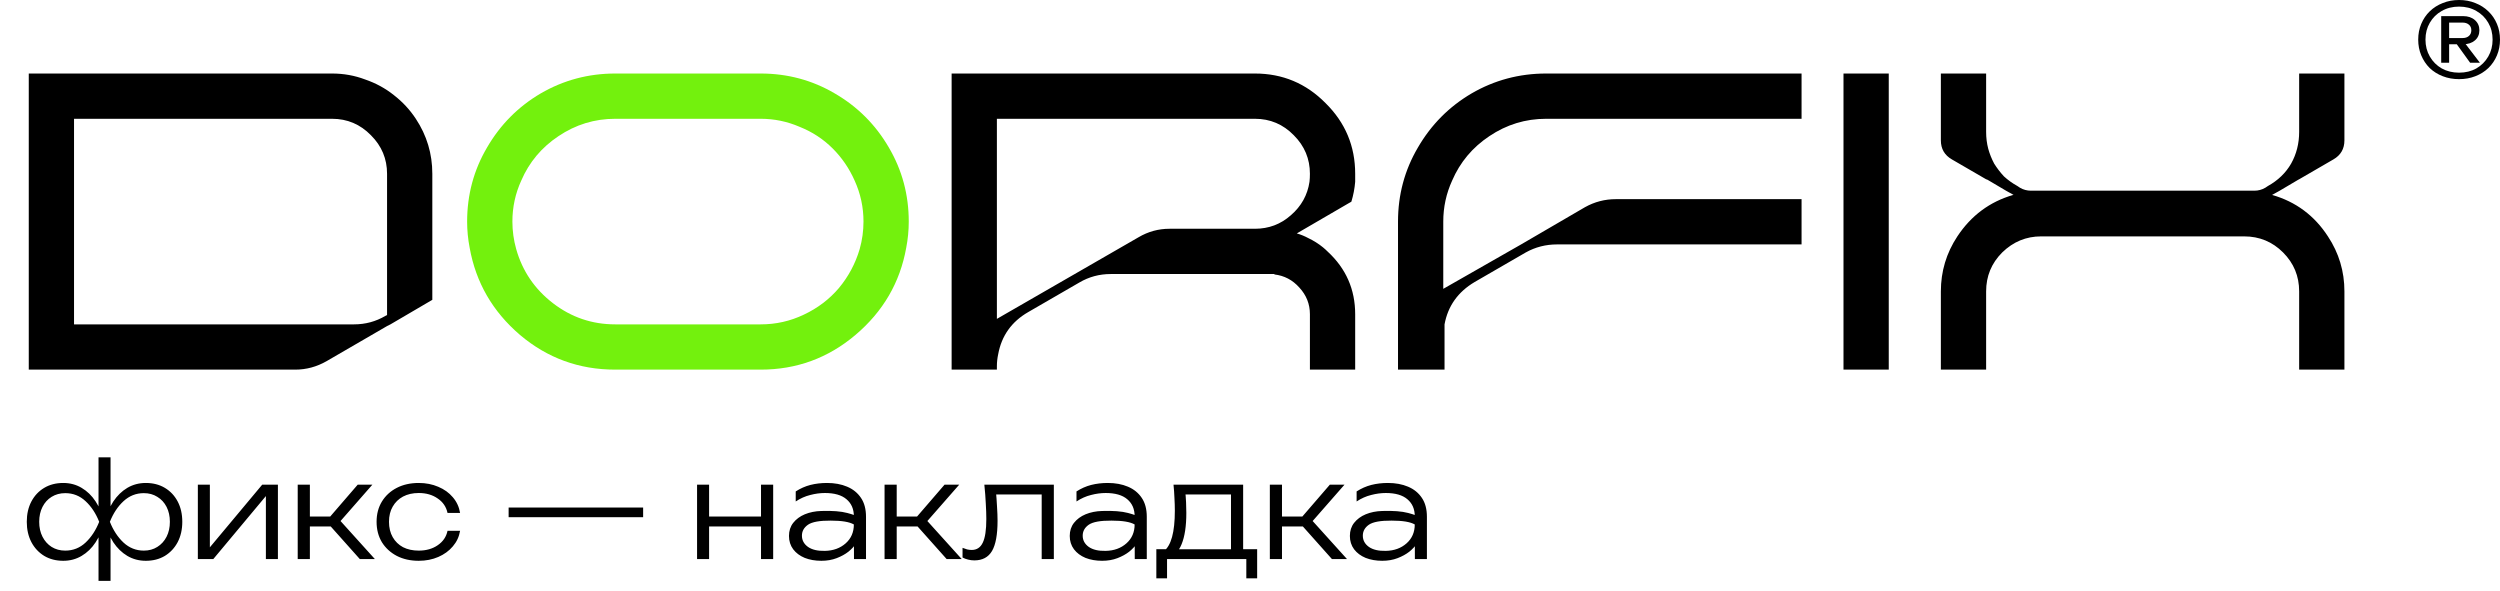
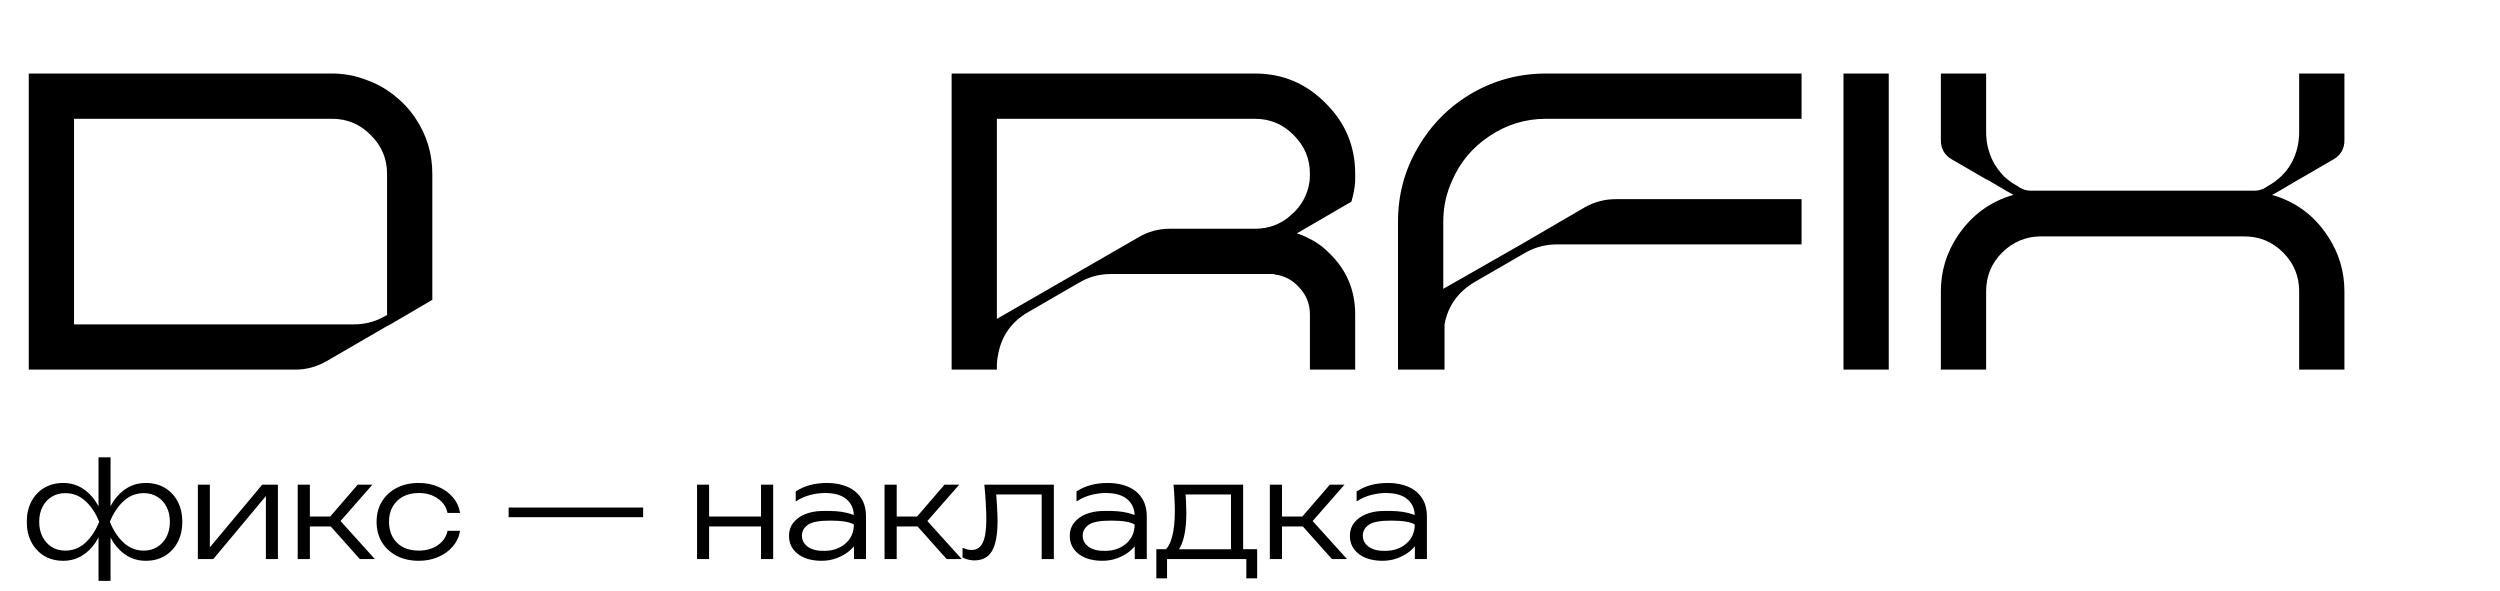
<svg xmlns="http://www.w3.org/2000/svg" width="237" height="56" viewBox="0 0 237 56" fill="none">
  <path d="M7.018 30.75H33.565C34.634 30.75 35.624 30.483 36.533 29.948L36.693 29.868V16.474C36.693 15.057 36.185 13.841 35.169 12.825C34.153 11.782 32.923 11.261 31.48 11.261H16.762H7.018V30.75ZM27.991 35.041H2.727V6.97H31.48C32.576 6.97 33.618 7.157 34.608 7.531C35.624 7.879 36.533 8.373 37.335 9.015C38.163 9.657 38.858 10.405 39.42 11.261C40.462 12.838 40.984 14.576 40.984 16.474V28.424L37.014 30.75L36.693 30.911L30.958 34.239C30.023 34.774 29.034 35.041 27.991 35.041ZM128.471 16.474C128.471 16.715 128.471 16.969 128.471 17.236C128.418 17.878 128.297 18.506 128.11 19.121L127.829 19.281L122.937 22.128C123.311 22.235 123.672 22.382 124.02 22.569C124.528 22.81 124.996 23.104 125.423 23.452C125.584 23.585 125.731 23.719 125.864 23.853C127.602 25.457 128.471 27.435 128.471 29.788V35.041H124.18V29.788C124.18 28.825 123.846 27.983 123.178 27.261C122.536 26.54 121.747 26.125 120.812 26.018V25.978C120.678 25.978 120.544 25.978 120.411 25.978H105.292C104.223 25.978 103.234 26.245 102.325 26.78L97.473 29.587C95.895 30.496 94.946 31.833 94.625 33.597C94.545 33.972 94.505 34.346 94.505 34.72V35.041H90.214V6.97H118.967C121.587 6.97 123.819 7.906 125.664 9.777C127.535 11.622 128.471 13.854 128.471 16.474ZM118.967 21.687C120.277 21.687 121.413 21.259 122.376 20.404C123.365 19.548 123.953 18.492 124.14 17.236C124.167 16.995 124.18 16.741 124.18 16.474C124.18 15.057 123.672 13.841 122.656 12.825C121.64 11.782 120.411 11.261 118.967 11.261H94.505V30.229L101.884 25.978L107.939 22.489C108.848 21.954 109.824 21.687 110.866 21.687H118.967ZM137.664 17.116C137.103 18.345 136.822 19.642 136.822 21.006V27.382L144.201 23.171L150.256 19.642C151.165 19.134 152.141 18.88 153.183 18.88H170.788V23.171H147.609C146.54 23.171 145.551 23.425 144.642 23.933L139.789 26.74C138.212 27.676 137.263 29.012 136.942 30.75V35.041H132.531V21.006C132.531 18.466 133.159 16.126 134.416 13.988C135.672 11.822 137.37 10.111 139.509 8.855C141.674 7.598 144.027 6.97 146.567 6.97H170.788V11.261H146.567C144.615 11.261 142.824 11.809 141.193 12.905C139.589 13.974 138.413 15.378 137.664 17.116ZM179.054 6.97V35.041H174.763V6.97H179.054ZM215.394 18.479C217.639 19.121 219.404 20.431 220.687 22.409C221.73 23.986 222.251 25.724 222.251 27.622V35.041H217.96V27.622C217.96 26.179 217.452 24.949 216.436 23.933C215.421 22.917 214.191 22.409 212.747 22.409H193.498C192.081 22.409 190.852 22.917 189.809 23.933C188.793 24.949 188.285 26.179 188.285 27.622V35.041H183.994V27.622C183.994 25.724 184.516 23.986 185.558 22.409C186.868 20.431 188.633 19.121 190.852 18.479H190.892L190.17 18.078L188.405 17.035L188.285 16.995L185.037 15.111C184.342 14.71 183.994 14.108 183.994 13.306V6.97H188.285V12.504C188.285 13.065 188.352 13.6 188.486 14.108C188.619 14.589 188.806 15.057 189.047 15.511C189.314 15.939 189.622 16.34 189.969 16.715C190.344 17.062 190.771 17.37 191.253 17.637L191.493 17.797C191.814 17.985 192.162 18.078 192.536 18.078H213.71C214.084 18.078 214.431 17.985 214.752 17.797L214.993 17.637C215.955 17.102 216.69 16.394 217.198 15.511C217.706 14.603 217.96 13.6 217.96 12.504V6.97H222.251V13.306C222.251 14.108 221.904 14.71 221.209 15.111L217.96 16.995L217.88 17.035L216.116 18.078L215.394 18.479Z" fill="black" />
-   <path d="M58.319 6.97H72.114C74.654 6.97 76.993 7.598 79.132 8.855C81.297 10.111 83.008 11.822 84.265 13.988C85.522 16.126 86.15 18.466 86.15 21.006C86.15 21.834 86.07 22.663 85.909 23.492C85.321 26.78 83.717 29.534 81.097 31.753C78.504 33.945 75.51 35.041 72.114 35.041H58.319C54.897 35.041 51.89 33.945 49.297 31.753C46.703 29.534 45.112 26.78 44.524 23.492C44.364 22.663 44.284 21.834 44.284 21.006C44.284 18.466 44.912 16.126 46.169 13.988C47.425 11.822 49.123 10.111 51.261 8.855C53.427 7.598 55.779 6.97 58.319 6.97ZM58.319 30.75H72.114C73.558 30.75 74.921 30.443 76.205 29.828C77.515 29.213 78.624 28.371 79.533 27.301C80.442 26.205 81.097 24.976 81.498 23.612C81.739 22.757 81.859 21.888 81.859 21.006C81.859 19.642 81.578 18.345 81.017 17.116C80.509 15.966 79.814 14.95 78.931 14.068C78.049 13.186 77.007 12.504 75.804 12.023C74.627 11.515 73.397 11.261 72.114 11.261H58.319C56.368 11.261 54.577 11.809 52.946 12.905C51.342 13.974 50.165 15.378 49.417 17.116C48.855 18.345 48.575 19.642 48.575 21.006C48.575 21.888 48.695 22.757 48.935 23.612C49.524 25.697 50.687 27.408 52.424 28.745C54.162 30.082 56.127 30.75 58.319 30.75Z" fill="#73F10D" />
  <path d="M9.34 55.067V50.658L9.465 49.994V48.867L9.34 48.178V43.355H10.48V48.203L10.342 48.867V49.981L10.48 50.658V55.067H9.34ZM9.941 49.468C10.117 48.733 10.384 48.09 10.743 47.539C11.11 46.988 11.553 46.558 12.071 46.249C12.597 45.94 13.181 45.785 13.824 45.785C14.509 45.785 15.11 45.94 15.628 46.249C16.146 46.558 16.551 46.988 16.843 47.539C17.135 48.09 17.281 48.733 17.281 49.468C17.281 50.194 17.135 50.837 16.843 51.397C16.551 51.948 16.146 52.382 15.628 52.699C15.11 53.008 14.509 53.163 13.824 53.163C13.181 53.163 12.597 53.008 12.071 52.699C11.553 52.39 11.11 51.96 10.743 51.409C10.384 50.85 10.117 50.203 9.941 49.468ZM16.104 49.468C16.104 48.933 16 48.462 15.791 48.052C15.582 47.643 15.29 47.326 14.914 47.1C14.547 46.867 14.121 46.75 13.636 46.75C12.902 46.75 12.259 47.004 11.707 47.514C11.165 48.015 10.735 48.666 10.417 49.468C10.735 50.269 11.165 50.925 11.707 51.434C12.259 51.944 12.902 52.198 13.636 52.198C14.121 52.198 14.547 52.081 14.914 51.848C15.29 51.614 15.582 51.292 15.791 50.883C16 50.474 16.104 50.002 16.104 49.468ZM9.879 49.468C9.703 50.203 9.432 50.85 9.065 51.409C8.705 51.96 8.263 52.39 7.737 52.699C7.219 53.008 6.639 53.163 5.996 53.163C5.311 53.163 4.71 53.008 4.192 52.699C3.674 52.382 3.269 51.948 2.977 51.397C2.685 50.837 2.539 50.194 2.539 49.468C2.539 48.733 2.685 48.09 2.977 47.539C3.269 46.988 3.674 46.558 4.192 46.249C4.71 45.94 5.311 45.785 5.996 45.785C6.639 45.785 7.219 45.94 7.737 46.249C8.263 46.558 8.705 46.988 9.065 47.539C9.432 48.09 9.703 48.733 9.879 49.468ZM3.716 49.468C3.716 50.002 3.82 50.474 4.029 50.883C4.238 51.292 4.526 51.614 4.893 51.848C5.269 52.081 5.699 52.198 6.184 52.198C6.927 52.198 7.57 51.944 8.113 51.434C8.655 50.925 9.085 50.269 9.403 49.468C9.085 48.666 8.655 48.015 8.113 47.514C7.57 47.004 6.927 46.75 6.184 46.75C5.699 46.75 5.269 46.867 4.893 47.1C4.526 47.326 4.238 47.643 4.029 48.052C3.82 48.462 3.716 48.933 3.716 49.468ZM18.756 53V45.948H19.895V52.474L19.457 52.411L24.856 45.948H26.346V53H25.206V46.411L25.657 46.487L20.221 53H18.756ZM28.223 53V45.948H29.376V53H28.223ZM34.111 53L30.916 49.418L33.91 45.948H35.3L32.282 49.393L35.538 53H34.111ZM28.862 48.967H32.044V49.906H28.862V48.967ZM43.616 50.319C43.524 50.879 43.294 51.372 42.927 51.797C42.568 52.223 42.109 52.557 41.549 52.8C40.99 53.042 40.372 53.163 39.695 53.163C38.91 53.163 38.217 53.008 37.616 52.699C37.015 52.382 36.543 51.948 36.201 51.397C35.867 50.837 35.7 50.194 35.7 49.468C35.7 48.741 35.867 48.102 36.201 47.551C36.543 46.992 37.015 46.558 37.616 46.249C38.217 45.94 38.91 45.785 39.695 45.785C40.372 45.785 40.99 45.906 41.549 46.148C42.109 46.382 42.568 46.712 42.927 47.138C43.294 47.564 43.524 48.061 43.616 48.629H42.426C42.301 48.044 41.987 47.585 41.486 47.251C40.994 46.908 40.397 46.737 39.695 46.737C39.127 46.737 38.631 46.85 38.205 47.075C37.787 47.301 37.462 47.618 37.228 48.027C36.994 48.428 36.877 48.908 36.877 49.468C36.877 50.027 36.994 50.511 37.228 50.921C37.462 51.33 37.787 51.647 38.205 51.873C38.631 52.09 39.127 52.198 39.695 52.198C40.405 52.198 41.006 52.027 41.499 51.685C42 51.342 42.309 50.887 42.426 50.319H43.616ZM48.218 48.115H54.656V49.029H48.218V48.115ZM54.531 48.115H60.969V49.029H54.531V48.115ZM66.082 45.948H67.222V53H66.082V45.948ZM72.144 45.948H73.297V53H72.144V45.948ZM66.721 48.967H72.683V49.906H66.721V48.967ZM80.945 48.929C80.945 48.253 80.712 47.718 80.244 47.326C79.785 46.933 79.104 46.737 78.202 46.737C77.751 46.737 77.288 46.8 76.812 46.925C76.336 47.042 75.876 47.246 75.434 47.539V46.587C75.876 46.303 76.34 46.098 76.824 45.973C77.317 45.848 77.843 45.785 78.403 45.785C79.121 45.785 79.755 45.902 80.306 46.136C80.866 46.37 81.304 46.725 81.622 47.201C81.939 47.668 82.098 48.265 82.098 48.992V53H80.958L80.945 48.929ZM77.864 48.441C78.908 48.407 79.726 48.47 80.319 48.629C80.92 48.787 81.25 48.921 81.308 49.029C81.367 49.13 81.396 49.718 81.396 50.795C81.396 51.004 81.313 51.246 81.146 51.522C80.979 51.789 80.741 52.048 80.432 52.299C80.123 52.541 79.751 52.745 79.317 52.912C78.883 53.079 78.398 53.163 77.864 53.163C77.279 53.163 76.753 53.071 76.286 52.887C75.826 52.695 75.463 52.424 75.196 52.073C74.929 51.714 74.795 51.292 74.795 50.808C74.795 50.324 74.929 49.91 75.196 49.568C75.472 49.217 75.839 48.946 76.298 48.754C76.766 48.562 77.288 48.457 77.864 48.441ZM78.753 49.355C77.709 49.347 76.991 49.476 76.599 49.743C76.215 50.011 76.023 50.357 76.023 50.783C76.023 51.217 76.215 51.572 76.599 51.848C76.983 52.115 77.517 52.24 78.202 52.223C78.995 52.207 79.651 51.969 80.169 51.509C80.686 51.05 80.945 50.453 80.945 49.718C80.528 49.476 79.797 49.355 78.753 49.355ZM83.856 53V45.948H85.008V53H83.856ZM89.743 53L86.549 49.418L89.542 45.948H90.933L87.914 49.393L91.171 53H89.743ZM84.494 48.967H87.676V49.906H84.494V48.967ZM93.316 45.948H99.904V53H98.752V46.349L99.278 46.875H93.917L94.405 46.474C94.455 47 94.493 47.518 94.518 48.027C94.551 48.528 94.568 48.975 94.568 49.367C94.568 50.679 94.393 51.635 94.042 52.236C93.691 52.829 93.132 53.125 92.364 53.125C92.163 53.125 91.967 53.1 91.775 53.05C91.591 53.008 91.416 52.941 91.249 52.85V51.935C91.399 51.994 91.545 52.044 91.687 52.086C91.838 52.119 91.98 52.136 92.113 52.136C92.597 52.136 92.948 51.906 93.165 51.447C93.391 50.987 93.503 50.24 93.503 49.205C93.503 48.779 93.487 48.29 93.453 47.739C93.428 47.18 93.382 46.583 93.316 45.948ZM107.563 48.929C107.563 48.253 107.329 47.718 106.861 47.326C106.402 46.933 105.721 46.737 104.819 46.737C104.368 46.737 103.905 46.8 103.429 46.925C102.953 47.042 102.494 47.246 102.051 47.539V46.587C102.494 46.303 102.957 46.098 103.442 45.973C103.934 45.848 104.46 45.785 105.02 45.785C105.738 45.785 106.373 45.902 106.924 46.136C107.483 46.37 107.922 46.725 108.239 47.201C108.556 47.668 108.715 48.265 108.715 48.992V53H107.575L107.563 48.929ZM104.481 48.441C105.525 48.407 106.343 48.47 106.936 48.629C107.537 48.787 107.867 48.921 107.926 49.029C107.984 49.13 108.013 49.718 108.013 50.795C108.013 51.004 107.93 51.246 107.763 51.522C107.596 51.789 107.358 52.048 107.049 52.299C106.74 52.541 106.368 52.745 105.934 52.912C105.5 53.079 105.016 53.163 104.481 53.163C103.897 53.163 103.371 53.071 102.903 52.887C102.444 52.695 102.08 52.424 101.813 52.073C101.546 51.714 101.412 51.292 101.412 50.808C101.412 50.324 101.546 49.91 101.813 49.568C102.089 49.217 102.456 48.946 102.915 48.754C103.383 48.562 103.905 48.457 104.481 48.441ZM105.371 49.355C104.327 49.347 103.609 49.476 103.216 49.743C102.832 50.011 102.64 50.357 102.64 50.783C102.64 51.217 102.832 51.572 103.216 51.848C103.6 52.115 104.135 52.24 104.819 52.223C105.613 52.207 106.268 51.969 106.786 51.509C107.304 51.05 107.563 50.453 107.563 49.718C107.145 49.476 106.414 49.355 105.371 49.355ZM119.178 52.061V54.829H118.151V53H110.636V54.829H109.621V52.061H111.162L111.5 52.073H117.024L117.362 52.061H119.178ZM111.249 45.948H117.85V52.662H116.698V46.349L117.237 46.875H111.863L112.352 46.499C112.393 46.875 112.423 47.246 112.439 47.614C112.456 47.973 112.464 48.311 112.464 48.629C112.464 49.881 112.314 50.871 112.013 51.597C111.721 52.315 111.316 52.674 110.798 52.674L110.322 52.261C111.024 51.735 111.375 50.453 111.375 48.416C111.375 48.023 111.362 47.618 111.337 47.201C111.32 46.775 111.291 46.357 111.249 45.948ZM120.381 53V45.948H121.533V53H120.381ZM126.268 53L123.074 49.418L126.068 45.948H127.458L124.439 49.393L127.696 53H126.268ZM121.02 48.967H124.201V49.906H121.02V48.967ZM134.119 48.929C134.119 48.253 133.885 47.718 133.417 47.326C132.958 46.933 132.277 46.737 131.376 46.737C130.925 46.737 130.461 46.8 129.985 46.925C129.509 47.042 129.05 47.246 128.607 47.539V46.587C129.05 46.303 129.513 46.098 129.998 45.973C130.49 45.848 131.016 45.785 131.576 45.785C132.294 45.785 132.929 45.902 133.48 46.136C134.039 46.37 134.478 46.725 134.795 47.201C135.112 47.668 135.271 48.265 135.271 48.992V53H134.131L134.119 48.929ZM131.037 48.441C132.081 48.407 132.899 48.47 133.492 48.629C134.094 48.787 134.423 48.921 134.482 49.029C134.54 49.13 134.57 49.718 134.57 50.795C134.57 51.004 134.486 51.246 134.319 51.522C134.152 51.789 133.914 52.048 133.605 52.299C133.296 52.541 132.925 52.745 132.49 52.912C132.056 53.079 131.572 53.163 131.037 53.163C130.453 53.163 129.927 53.071 129.459 52.887C129 52.695 128.637 52.424 128.369 52.073C128.102 51.714 127.969 51.292 127.969 50.808C127.969 50.324 128.102 49.91 128.369 49.568C128.645 49.217 129.012 48.946 129.472 48.754C129.939 48.562 130.461 48.457 131.037 48.441ZM131.927 49.355C130.883 49.347 130.165 49.476 129.772 49.743C129.388 50.011 129.196 50.357 129.196 50.783C129.196 51.217 129.388 51.572 129.772 51.848C130.156 52.115 130.691 52.24 131.376 52.223C132.169 52.207 132.824 51.969 133.342 51.509C133.86 51.05 134.119 50.453 134.119 49.718C133.701 49.476 132.97 49.355 131.927 49.355Z" fill="black" />
-   <path d="M233.117 7.503C232.565 7.503 232.052 7.411 231.576 7.227C231.1 7.044 230.687 6.785 230.336 6.451C229.993 6.108 229.726 5.708 229.534 5.248C229.342 4.789 229.246 4.292 229.246 3.758C229.246 3.215 229.342 2.718 229.534 2.267C229.726 1.808 229.993 1.411 230.336 1.077C230.687 0.735 231.1 0.472 231.576 0.288C232.052 0.096 232.565 0 233.117 0C233.676 0 234.19 0.096 234.657 0.288C235.133 0.472 235.547 0.735 235.897 1.077C236.248 1.411 236.519 1.808 236.711 2.267C236.904 2.718 237 3.215 237 3.758C237 4.292 236.904 4.789 236.711 5.248C236.519 5.708 236.248 6.108 235.897 6.451C235.547 6.785 235.133 7.044 234.657 7.227C234.19 7.411 233.676 7.503 233.117 7.503ZM233.117 6.889C233.734 6.889 234.281 6.756 234.757 6.488C235.233 6.213 235.609 5.837 235.885 5.361C236.16 4.885 236.298 4.351 236.298 3.758C236.298 3.156 236.16 2.622 235.885 2.154C235.609 1.678 235.233 1.307 234.757 1.04C234.281 0.764 233.734 0.626 233.117 0.626C232.507 0.626 231.96 0.764 231.476 1.04C231 1.307 230.624 1.678 230.348 2.154C230.073 2.622 229.935 3.156 229.935 3.758C229.935 4.351 230.073 4.885 230.348 5.361C230.624 5.837 231 6.213 231.476 6.488C231.96 6.756 232.507 6.889 233.117 6.889ZM231.426 1.528H232.177V5.95H231.426V1.528ZM233.505 4.196H231.977V3.607H233.455C233.705 3.607 233.906 3.541 234.056 3.407C234.206 3.273 234.281 3.094 234.281 2.868C234.281 2.643 234.206 2.468 234.056 2.342C233.906 2.209 233.705 2.142 233.455 2.142H231.977V1.528H233.505C233.964 1.528 234.336 1.653 234.62 1.904C234.904 2.154 235.046 2.476 235.046 2.868C235.046 3.269 234.904 3.591 234.62 3.833C234.336 4.075 233.964 4.196 233.505 4.196ZM232.678 3.883H233.517L235.096 5.95H234.169L232.678 3.883Z" fill="black" />
</svg>